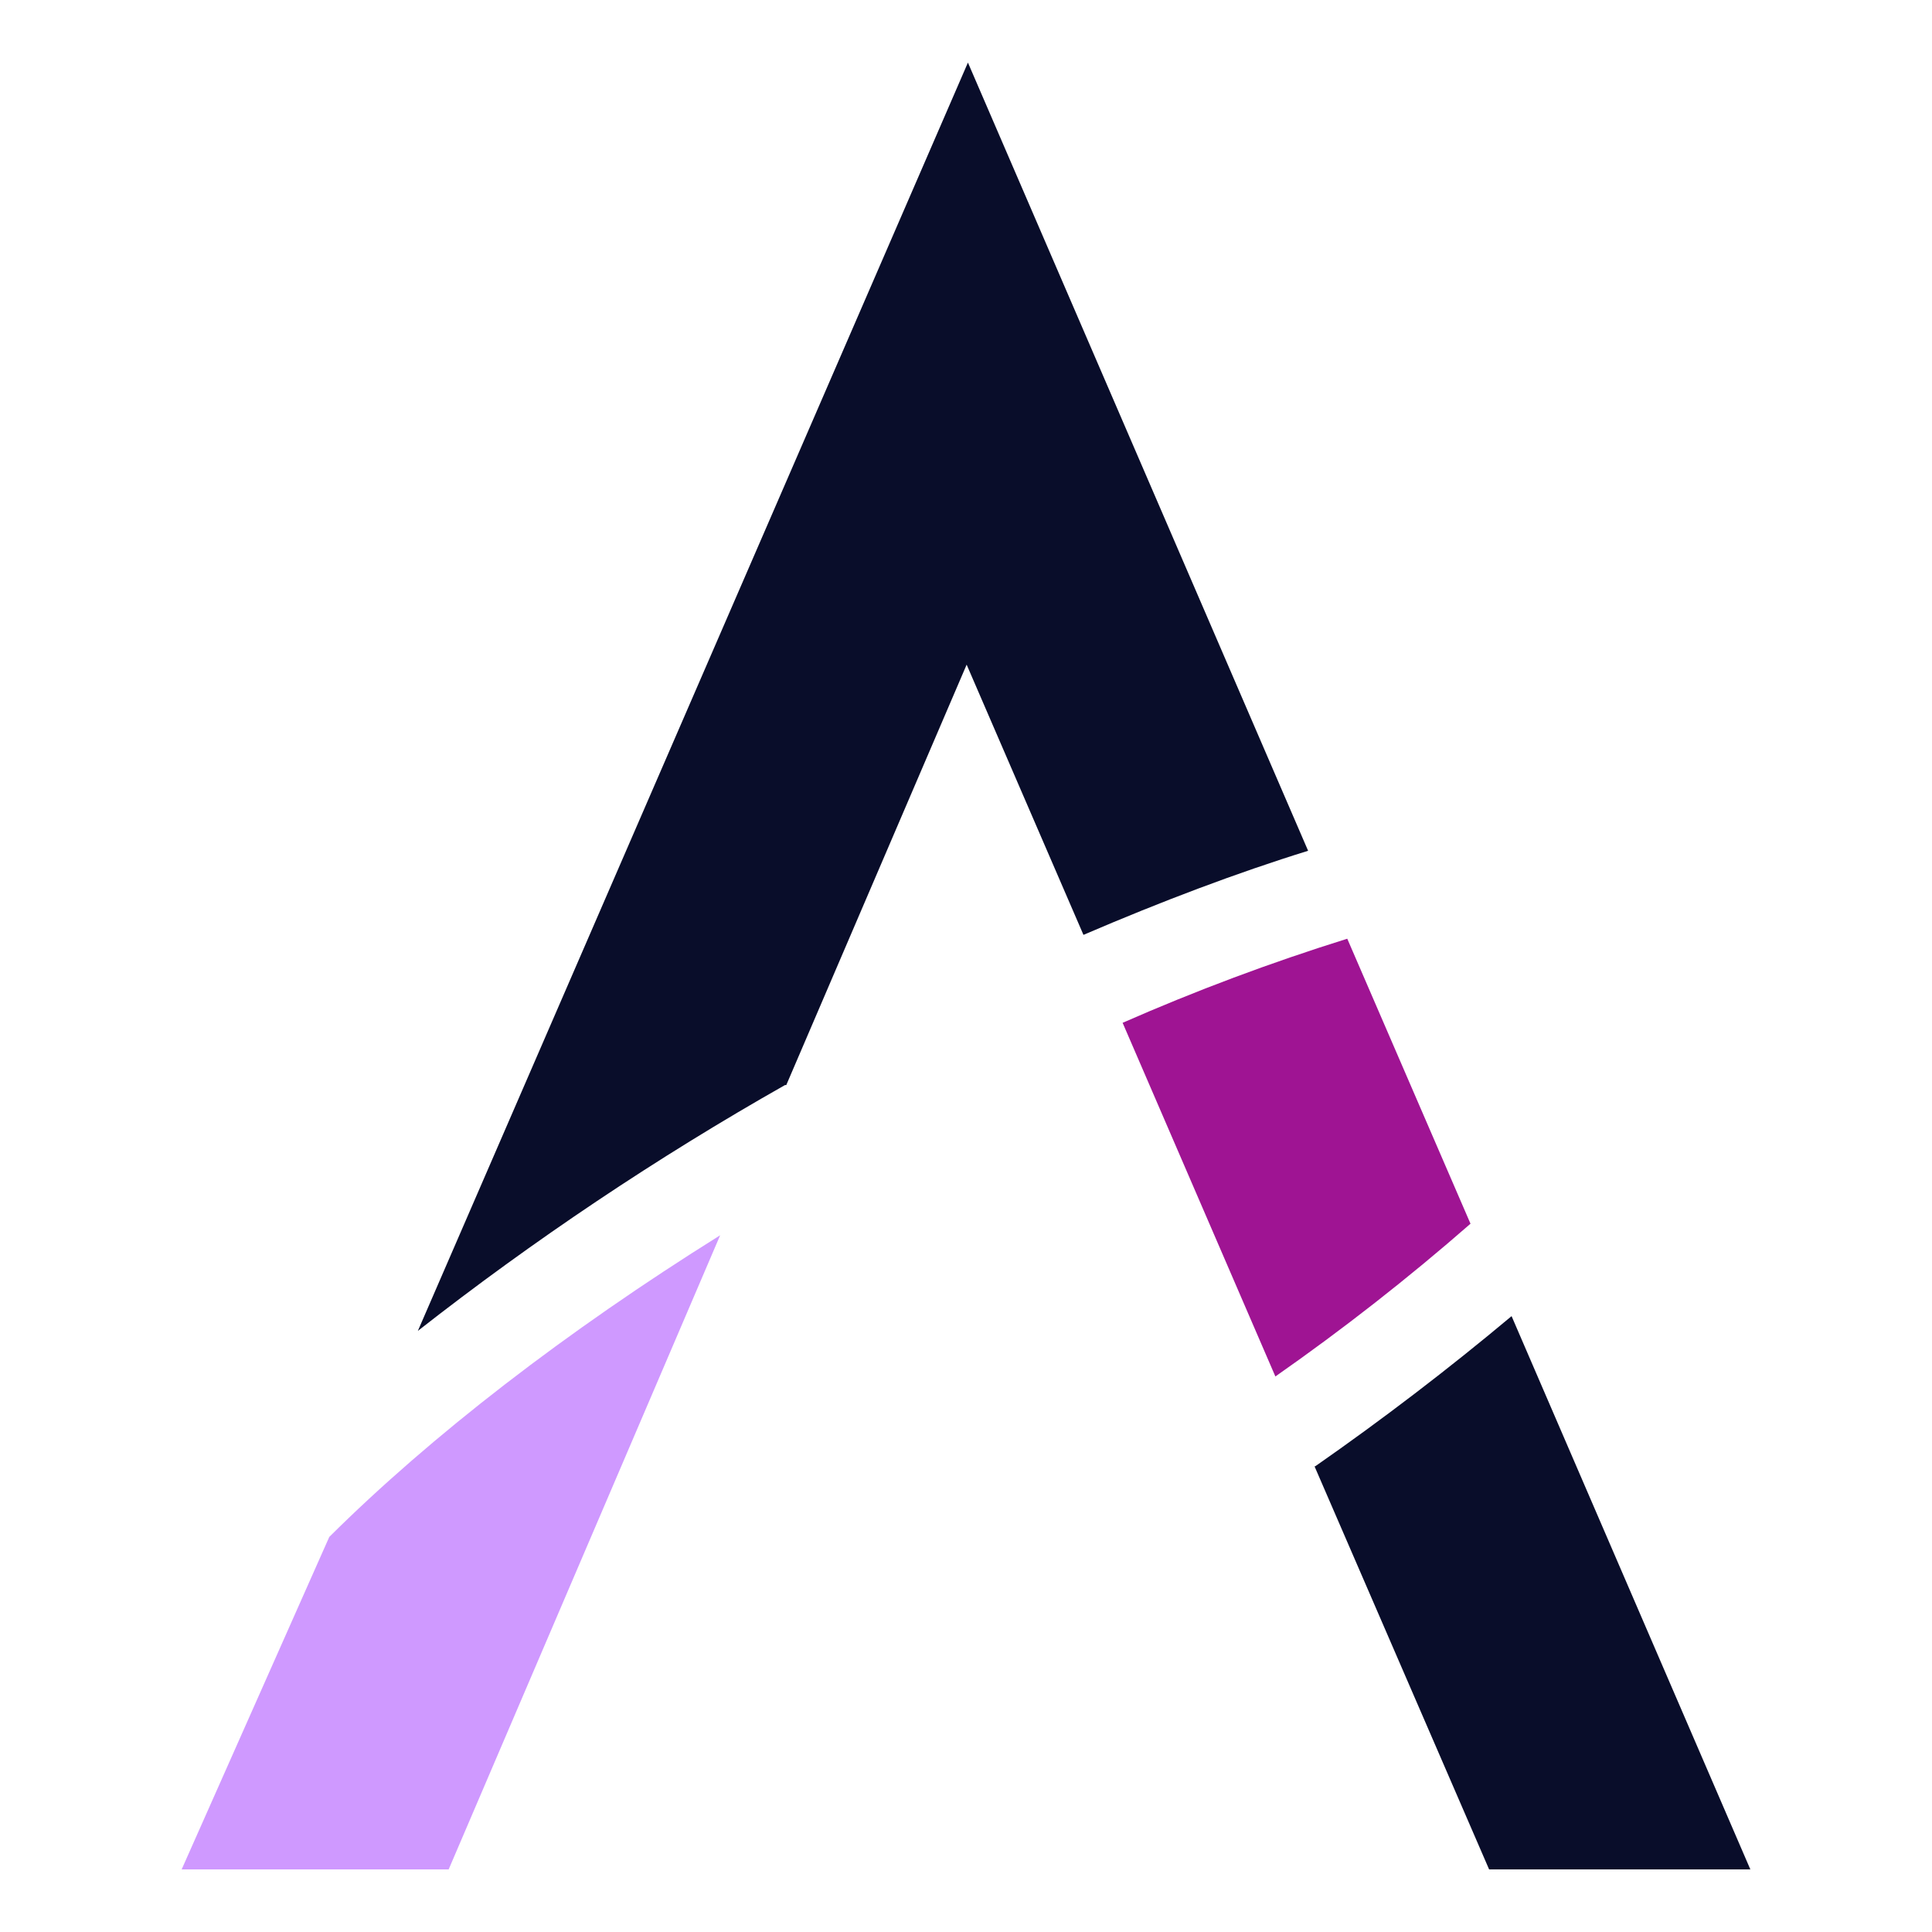
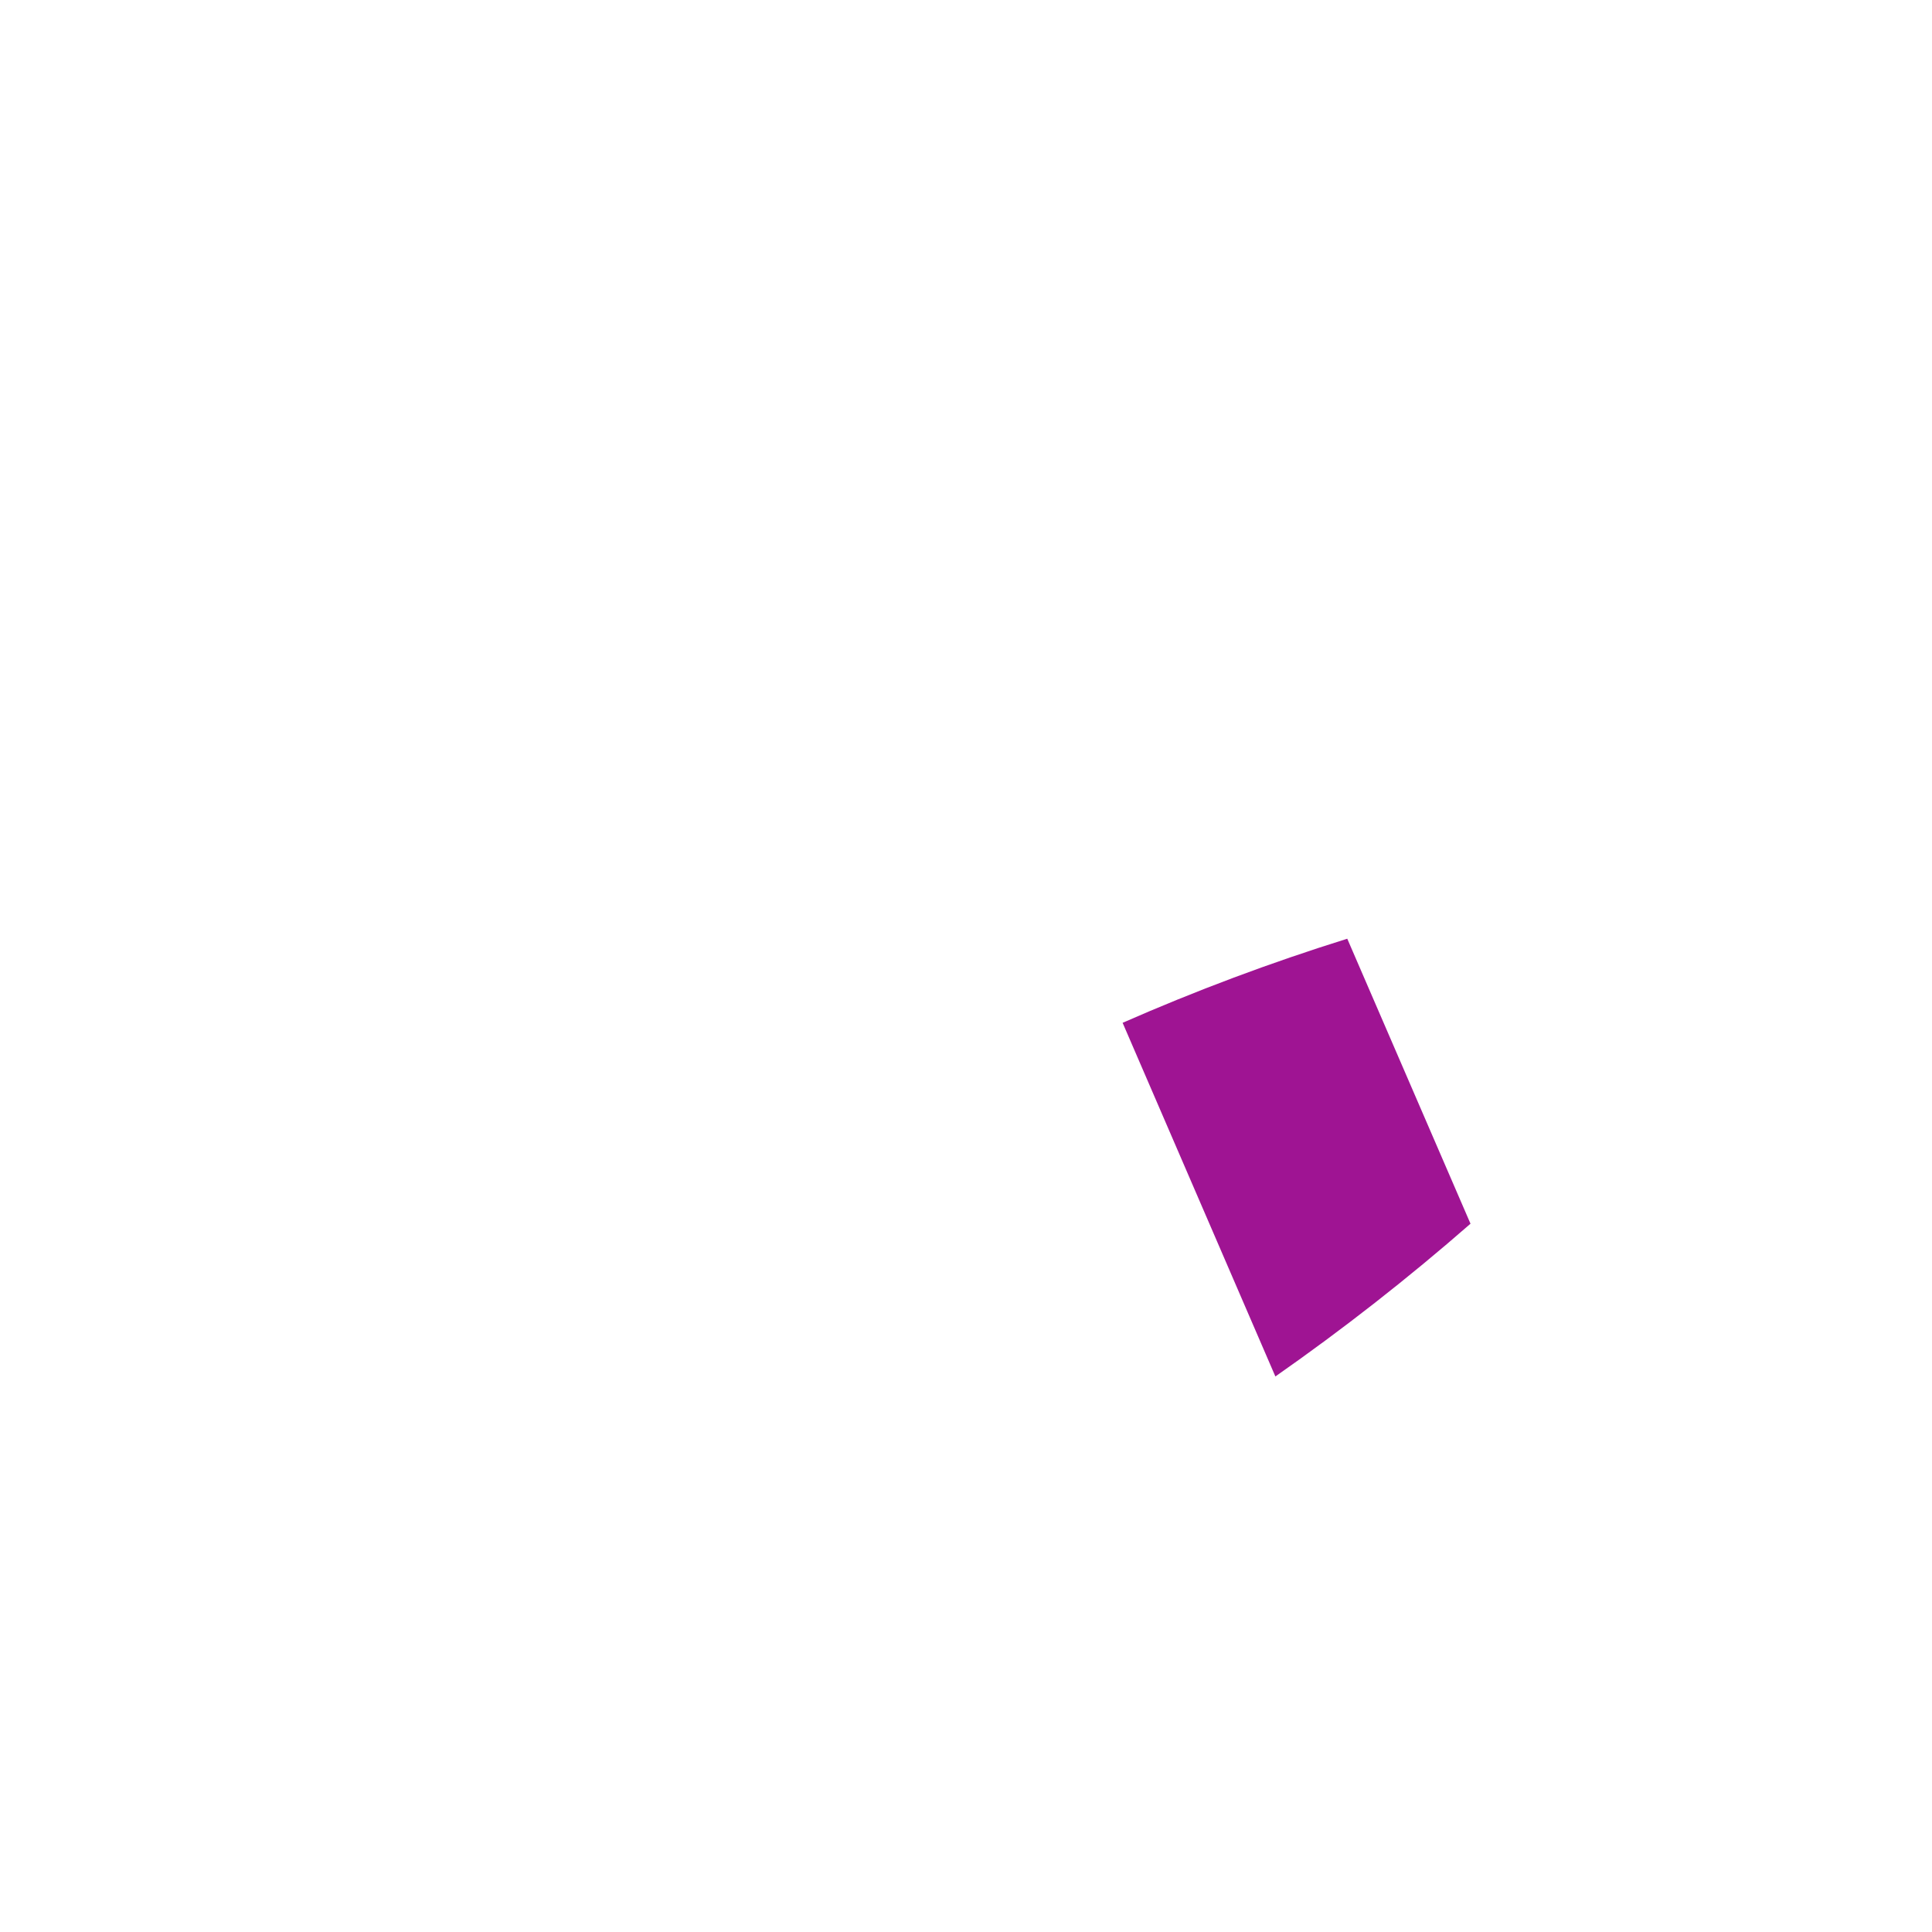
<svg xmlns="http://www.w3.org/2000/svg" viewBox="0 0 301 301">
-   <path fill="#090D2A" d="M122.5 169.05L150.6 103.55L168.8 145.65C180.9 140.45 192.8 135.95 203.8 132.55L150.8 9.75L65.1 207.35C83.189 193.18 102.308 180.378 122.3 169.05H122.5ZM204.8 228.45L232 291.25H272.7L235.5 205.05C225.649 213.296 215.439 221.103 204.9 228.45H204.8Z" />
-   <path d="M112.2 192.45C88.2 207.45 67.2 223.65 51.3 239.45L28.3 291.25H69.9L112.2 192.45V192.45Z" fill="#CF99FF" />
  <path d="M209.9 146.25C197.999 149.962 186.314 154.336 174.9 159.35L198.7 214.45C209.255 207.07 219.403 199.125 229.1 190.65L209.9 146.25V146.25Z" fill="#9F1493" />
</svg>